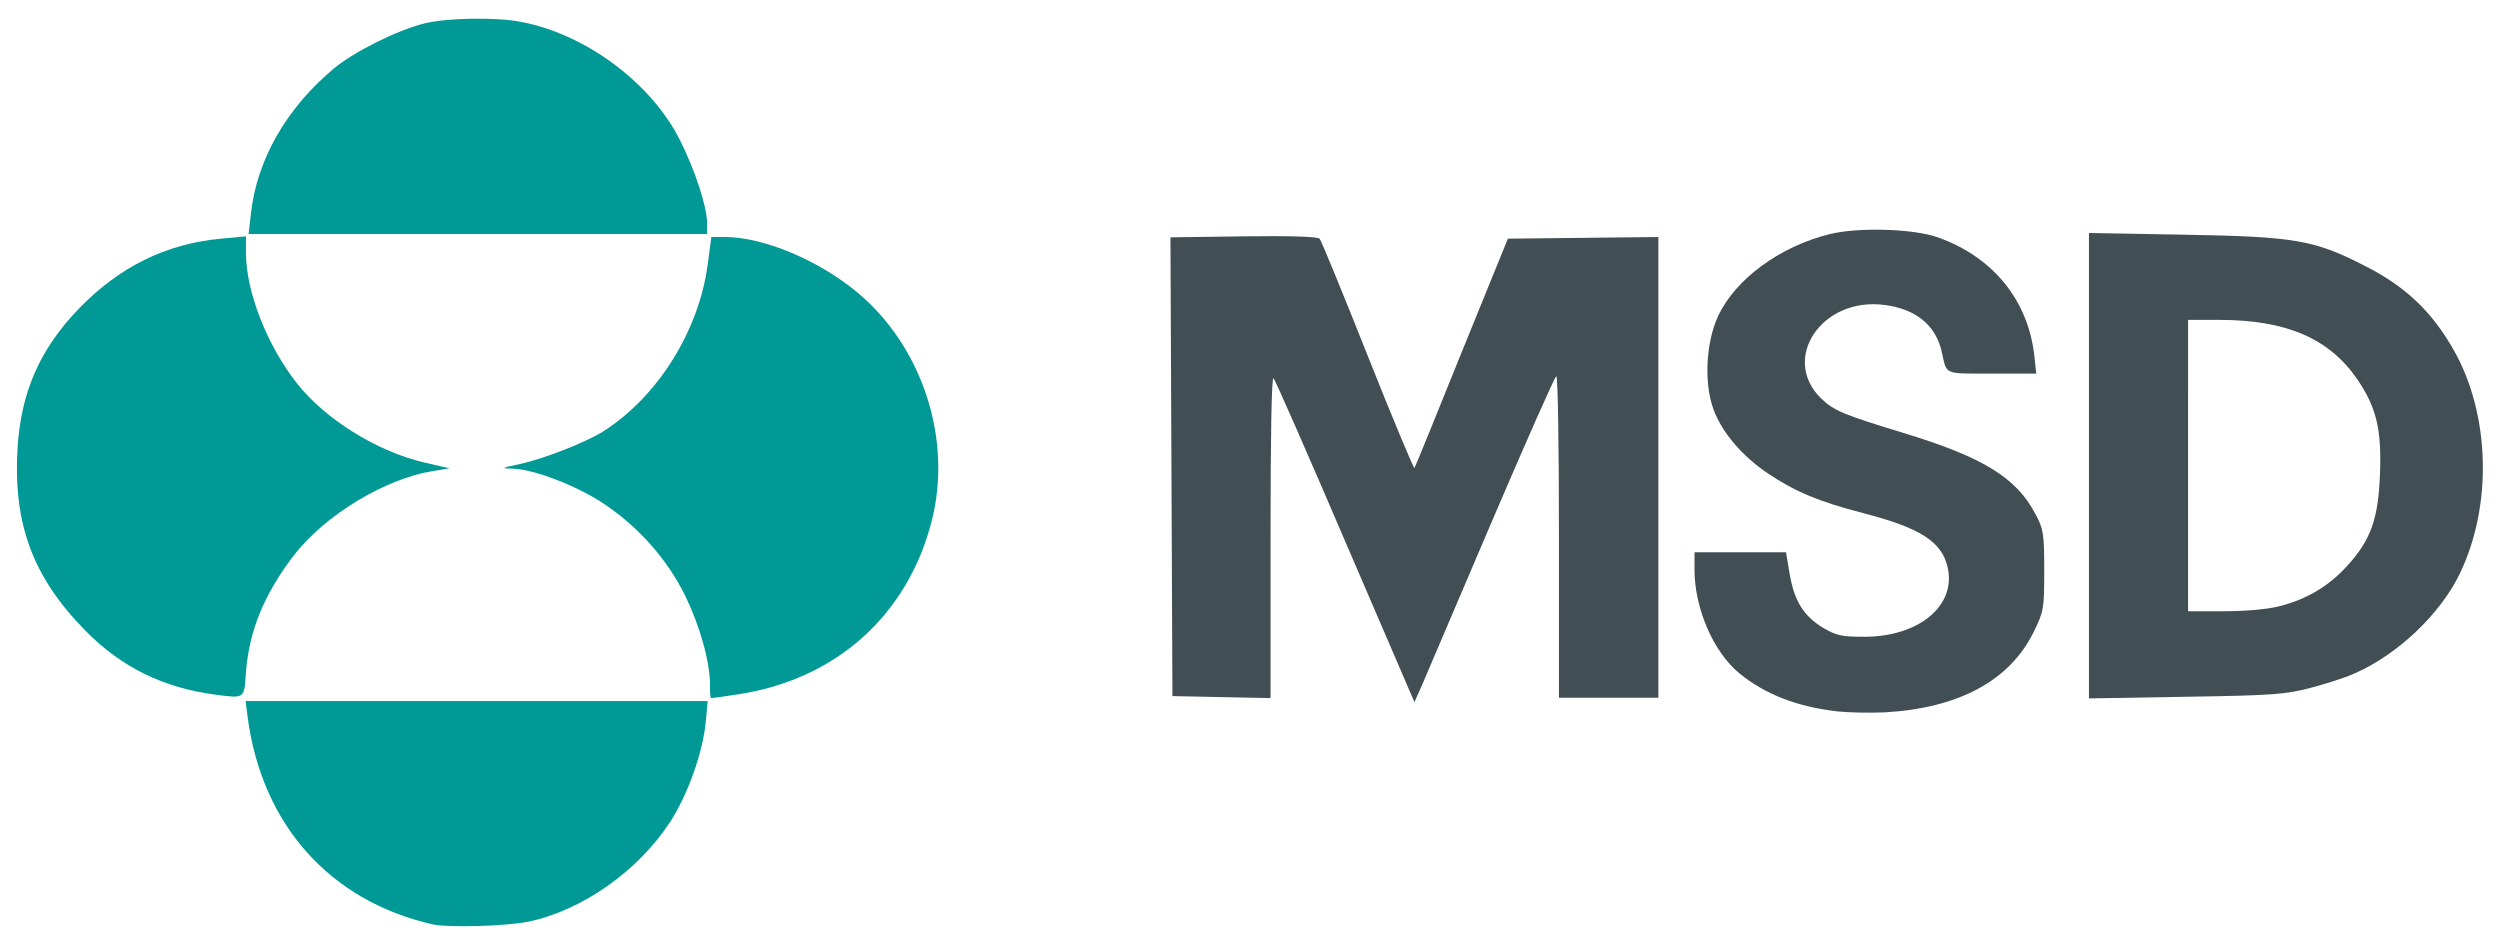
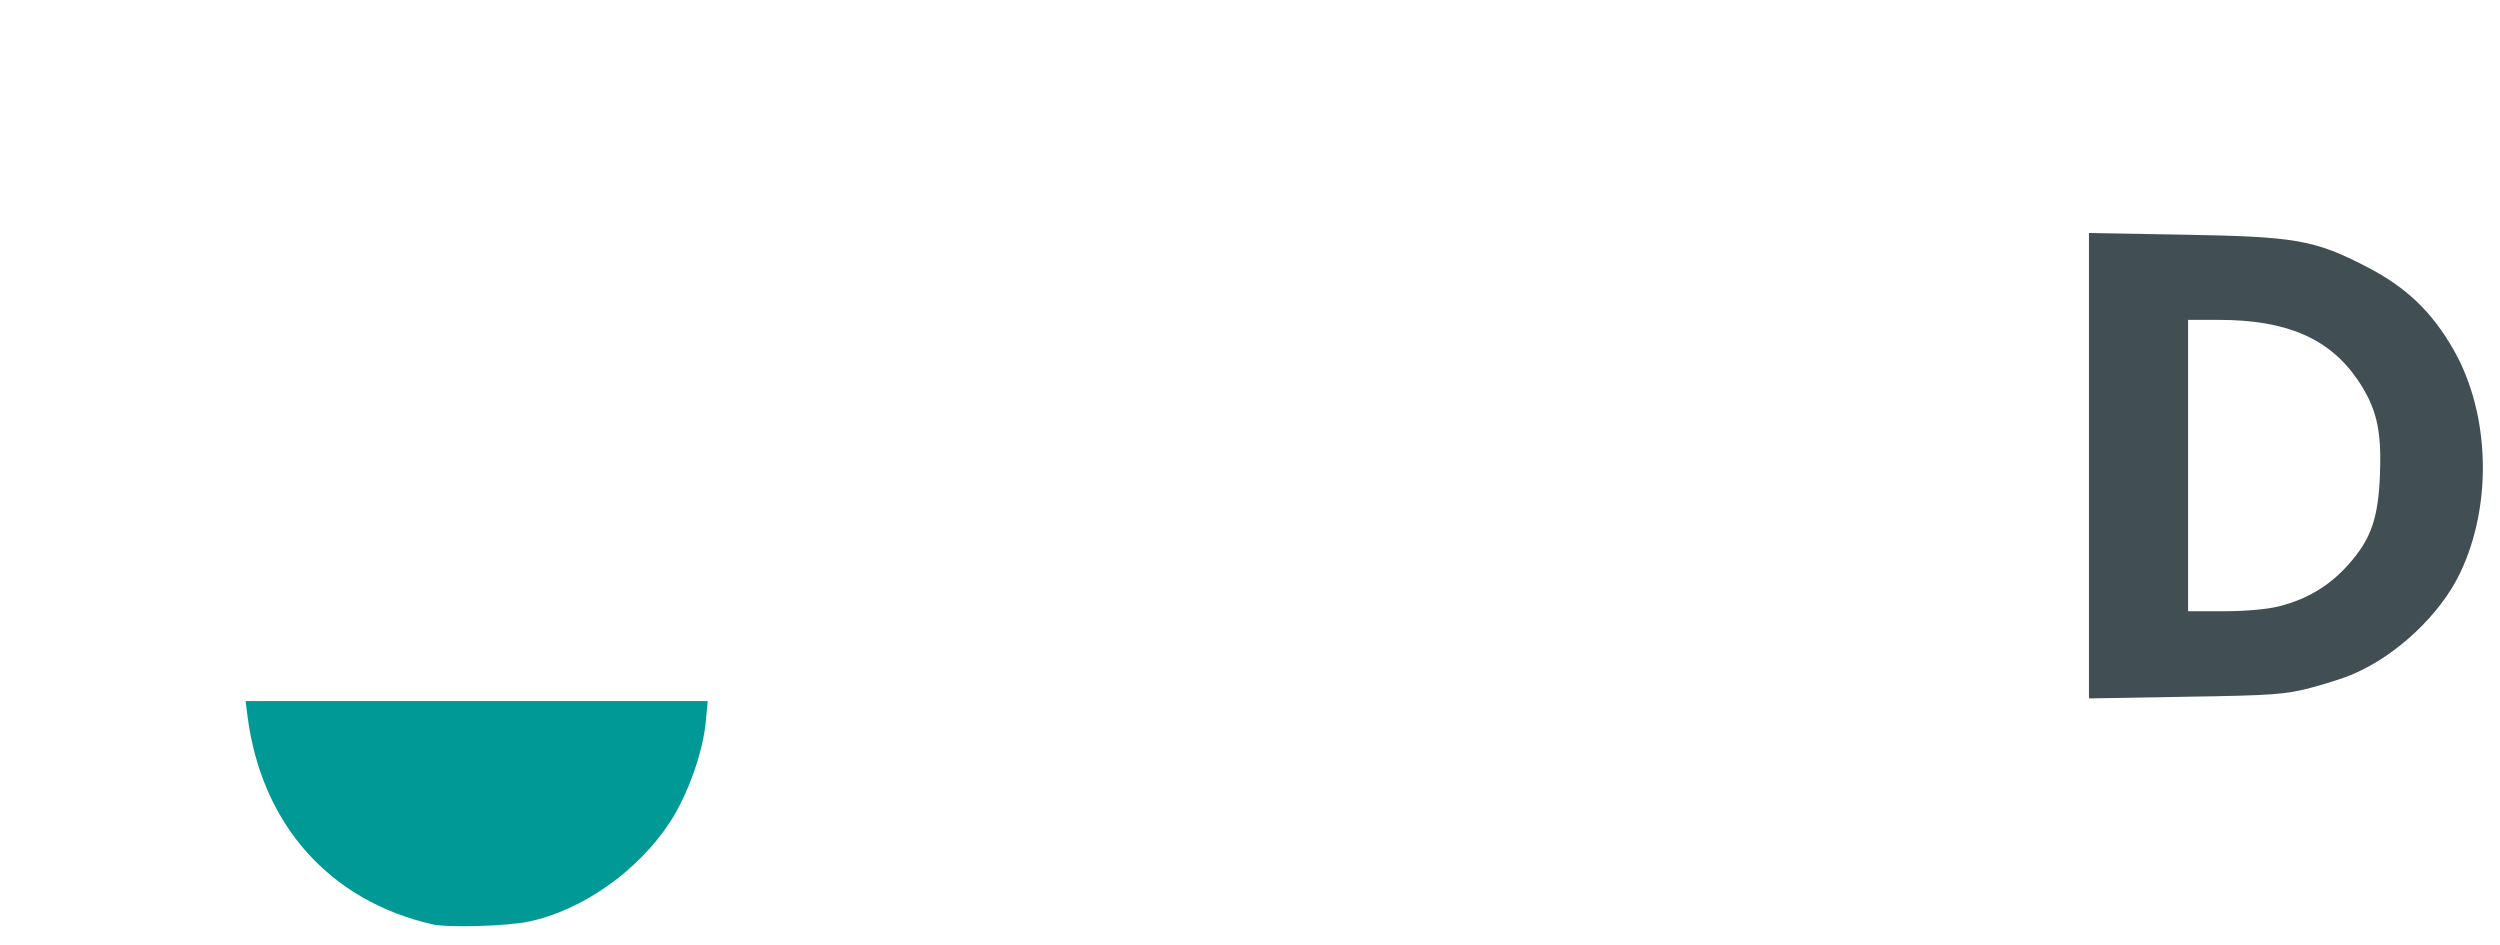
<svg xmlns="http://www.w3.org/2000/svg" version="1.1" id="Layer_1" x="0px" y="0px" viewBox="0 0 754.2 285" style="enable-background:new 0 0 754.2 285;" xml:space="preserve">
  <style type="text/css">
	.st0{fill:#009996;}
	.st1{fill:#414E54;}
</style>
  <path class="st0" d="M130.7,278.9c-31.1-7-51.7-30-56-62.6l-0.6-4.8h69.7h69.7l-0.6,6.4c-0.9,9.2-5.4,21.8-10.7,30  c-9.6,14.8-26.5,26.7-42.6,30.1C153.3,279.4,135.4,279.9,130.7,278.9L130.7,278.9z" />
-   <path class="st1" d="M554.2,214.6c-12-1.4-21.7-5.1-29.5-11.5c-7.8-6.4-13.5-19.6-13.5-31.2v-5.3H525h13.8l1.1,6.5  c1.4,8.3,4.3,12.8,10.1,16.3c4.1,2.4,5.7,2.7,12.7,2.7c16.3-0.1,27.4-9.4,24.9-20.8c-1.7-7.8-8.1-12-25.5-16.5  c-13.5-3.5-20.6-6.5-28.8-12c-7.7-5.2-13.7-12.2-16.3-19.1c-3-7.9-2.4-20.3,1.3-28.3c5.2-11.2,18.7-21.1,33.8-24.8  c8.6-2.1,25.2-1.6,32.5,1c16.6,5.9,27.2,18.9,29.1,35.6l0.6,5.5H601c-14.9,0-13.6,0.5-15.2-6.5C584,98.1,578,93.2,568.5,92  c-18.9-2.5-31.5,16.3-19,28.3c3.8,3.6,6.6,4.8,24.7,10.3c24,7.3,34.1,13.5,39.8,24.4c2.5,4.6,2.7,6,2.7,17.1  c0,11.5-0.1,12.3-3.2,18.6c-7.2,14.6-22.5,22.9-44.8,24.2C564.3,215.1,557.8,215,554.2,214.6L554.2,214.6z" />
-   <path class="st1" d="M405.9,163.5c-11.4-26.6-21.2-48.9-21.7-49.4c-0.6-0.6-0.9,18-0.9,47.8v48.7l-14.8-0.3l-14.8-0.3l-0.3-69.2  l-0.3-69.2l22.1-0.3c13.9-0.2,22.4,0.1,22.9,0.7c0.5,0.6,7,16.4,14.5,35.3s13.9,34.1,14.1,33.9s6.6-15.9,14.2-34.8L454.9,72  l45.4-0.5V141v69.5h-15h-15V162c0-26.7-0.3-48.5-0.8-48.5c-0.4,0-9.2,19.9-19.6,44.2c-10.4,24.3-19.8,46.4-21,49.2l-2.2,4.9  L405.9,163.5z" />
-   <path class="st0" d="M65.2,209.6c-16-2.1-28.6-8.3-39.5-19.4C9.8,174,3.9,157.9,5.3,135c1.1-16.8,6.7-29.6,18.4-41.8  C36,80.5,49.9,73.6,66.6,72l7.6-0.7v5c0,11.7,6.4,28,15.5,39.5c8.6,10.8,24.1,20.4,38.2,23.7l7.7,1.8l-5,0.8  c-14.4,2.3-32.6,13.3-42,25.5c-8.9,11.7-13.3,22.3-14.4,35C73.7,210.9,73.9,210.7,65.2,209.6L65.2,209.6z" />
-   <path class="st0" d="M214.2,206.8c0-7.2-3-17.8-7.5-27.1c-5.5-11.1-14.1-20.8-24.8-27.9c-8-5.3-21-10.3-27.2-10.4  c-3.7-0.1-3.6-0.2,2.1-1.4c7.3-1.6,19.8-6.5,25.1-9.8c16.4-10.4,28.9-30.2,31.6-50.4l1.1-8.3h4.1c11.5,0,28.1,6.9,39.8,16.6  c19.7,16.3,28.9,44.3,22.6,69c-7.3,28.6-29,48-58.7,52.4c-4,0.6-7.4,1.1-7.8,1.1S214.2,208.8,214.2,206.8L214.2,206.8z" />
  <path class="st1" d="M630.2,70.3v70.2v70.2l29.2-0.5c26.3-0.4,30.1-0.7,37.7-2.7c4.6-1.2,10.5-3.1,12.9-4.2  c13.1-5.6,26.2-18,32.1-30.3c9.9-20.6,9.1-48-1.8-67.3c-6.6-11.6-14.3-19-26.3-25.2c-15.9-8.2-21.5-9.1-55.1-9.7L630.2,70.3z   M660.2,96.5l9.2,0c20.4,0,33.3,5.6,41.8,18c5.7,8.4,7.3,15,6.8,28.3c-0.5,13.7-2.7,19.9-9.7,27.7c-5.6,6.2-12.1,10.2-20.7,12.4  c-3.5,0.9-10.2,1.5-16.7,1.5h-10.8v-44V96.5z" />
-   <path class="st0" d="M75.7,64.4c1.8-16.3,10.8-31.9,25.1-43.8c5.9-4.9,18.8-11.4,27.1-13.5c6.6-1.7,21.6-2,29.3-0.5  c19.5,3.7,39.3,18.4,48,35.8c4.5,9,8.1,20,8.1,24.8v3.4h-69.1H75C75,70.5,75.7,64.4,75.7,64.4z" />
</svg>